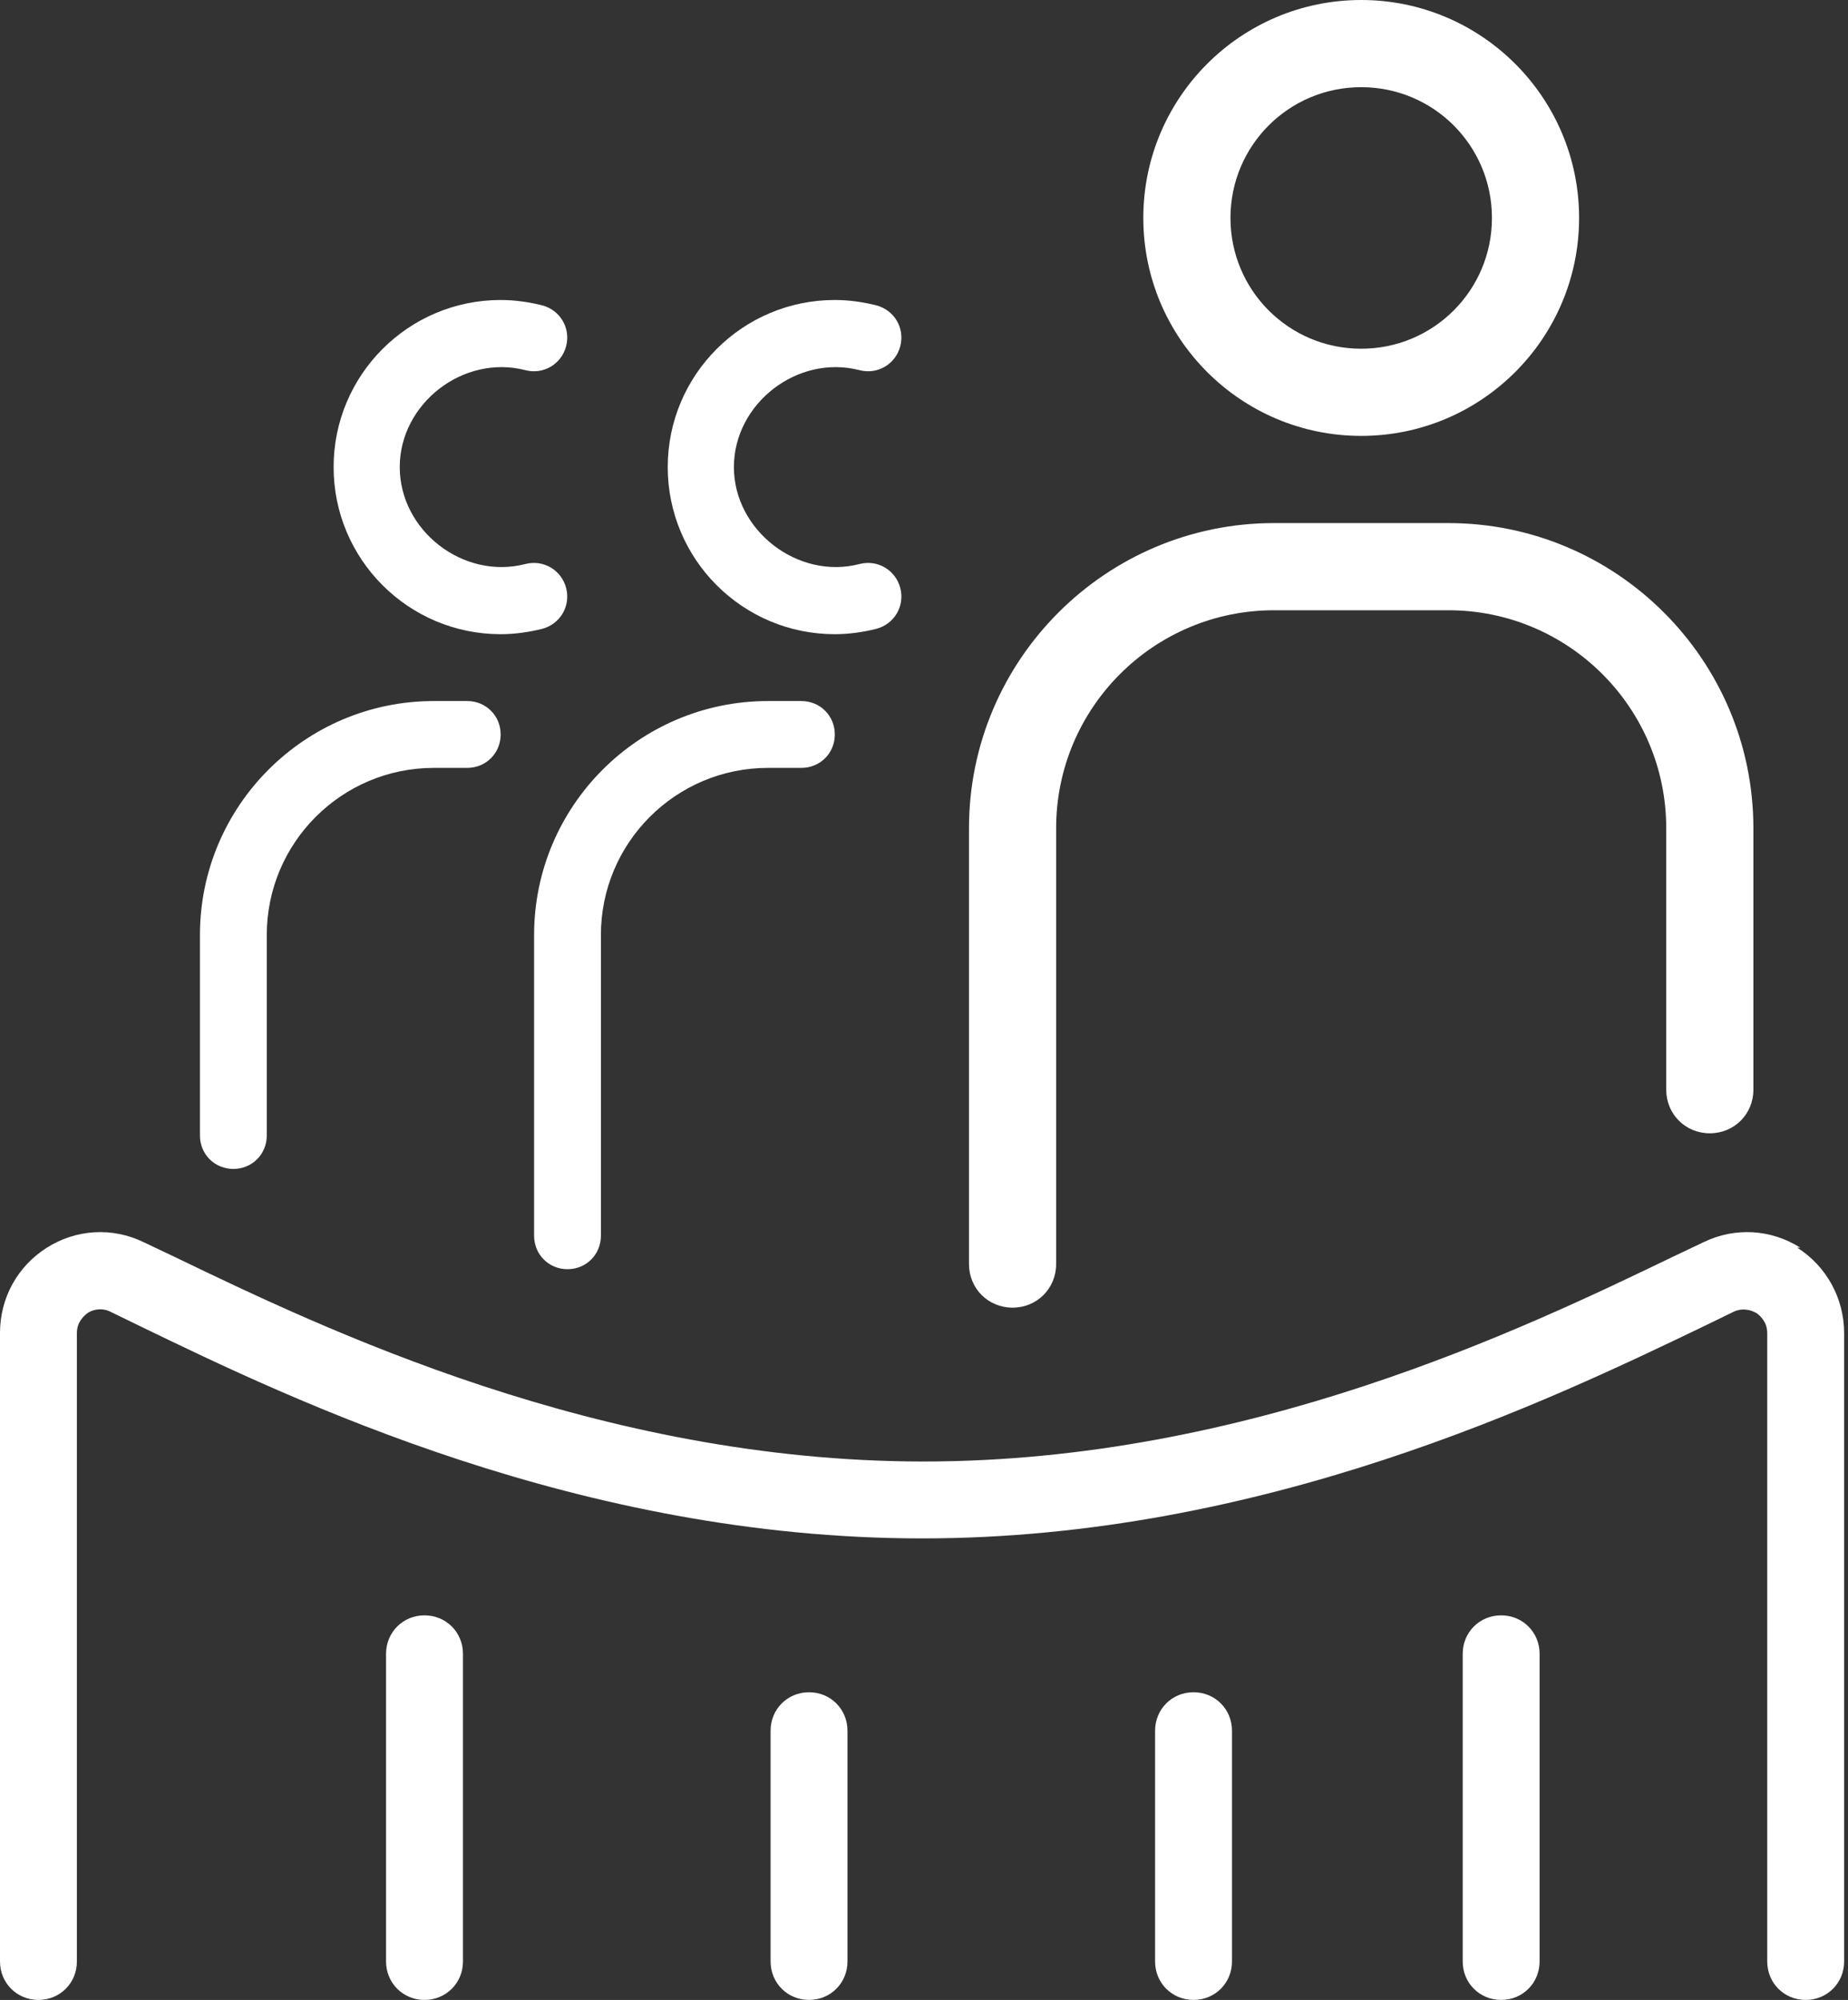
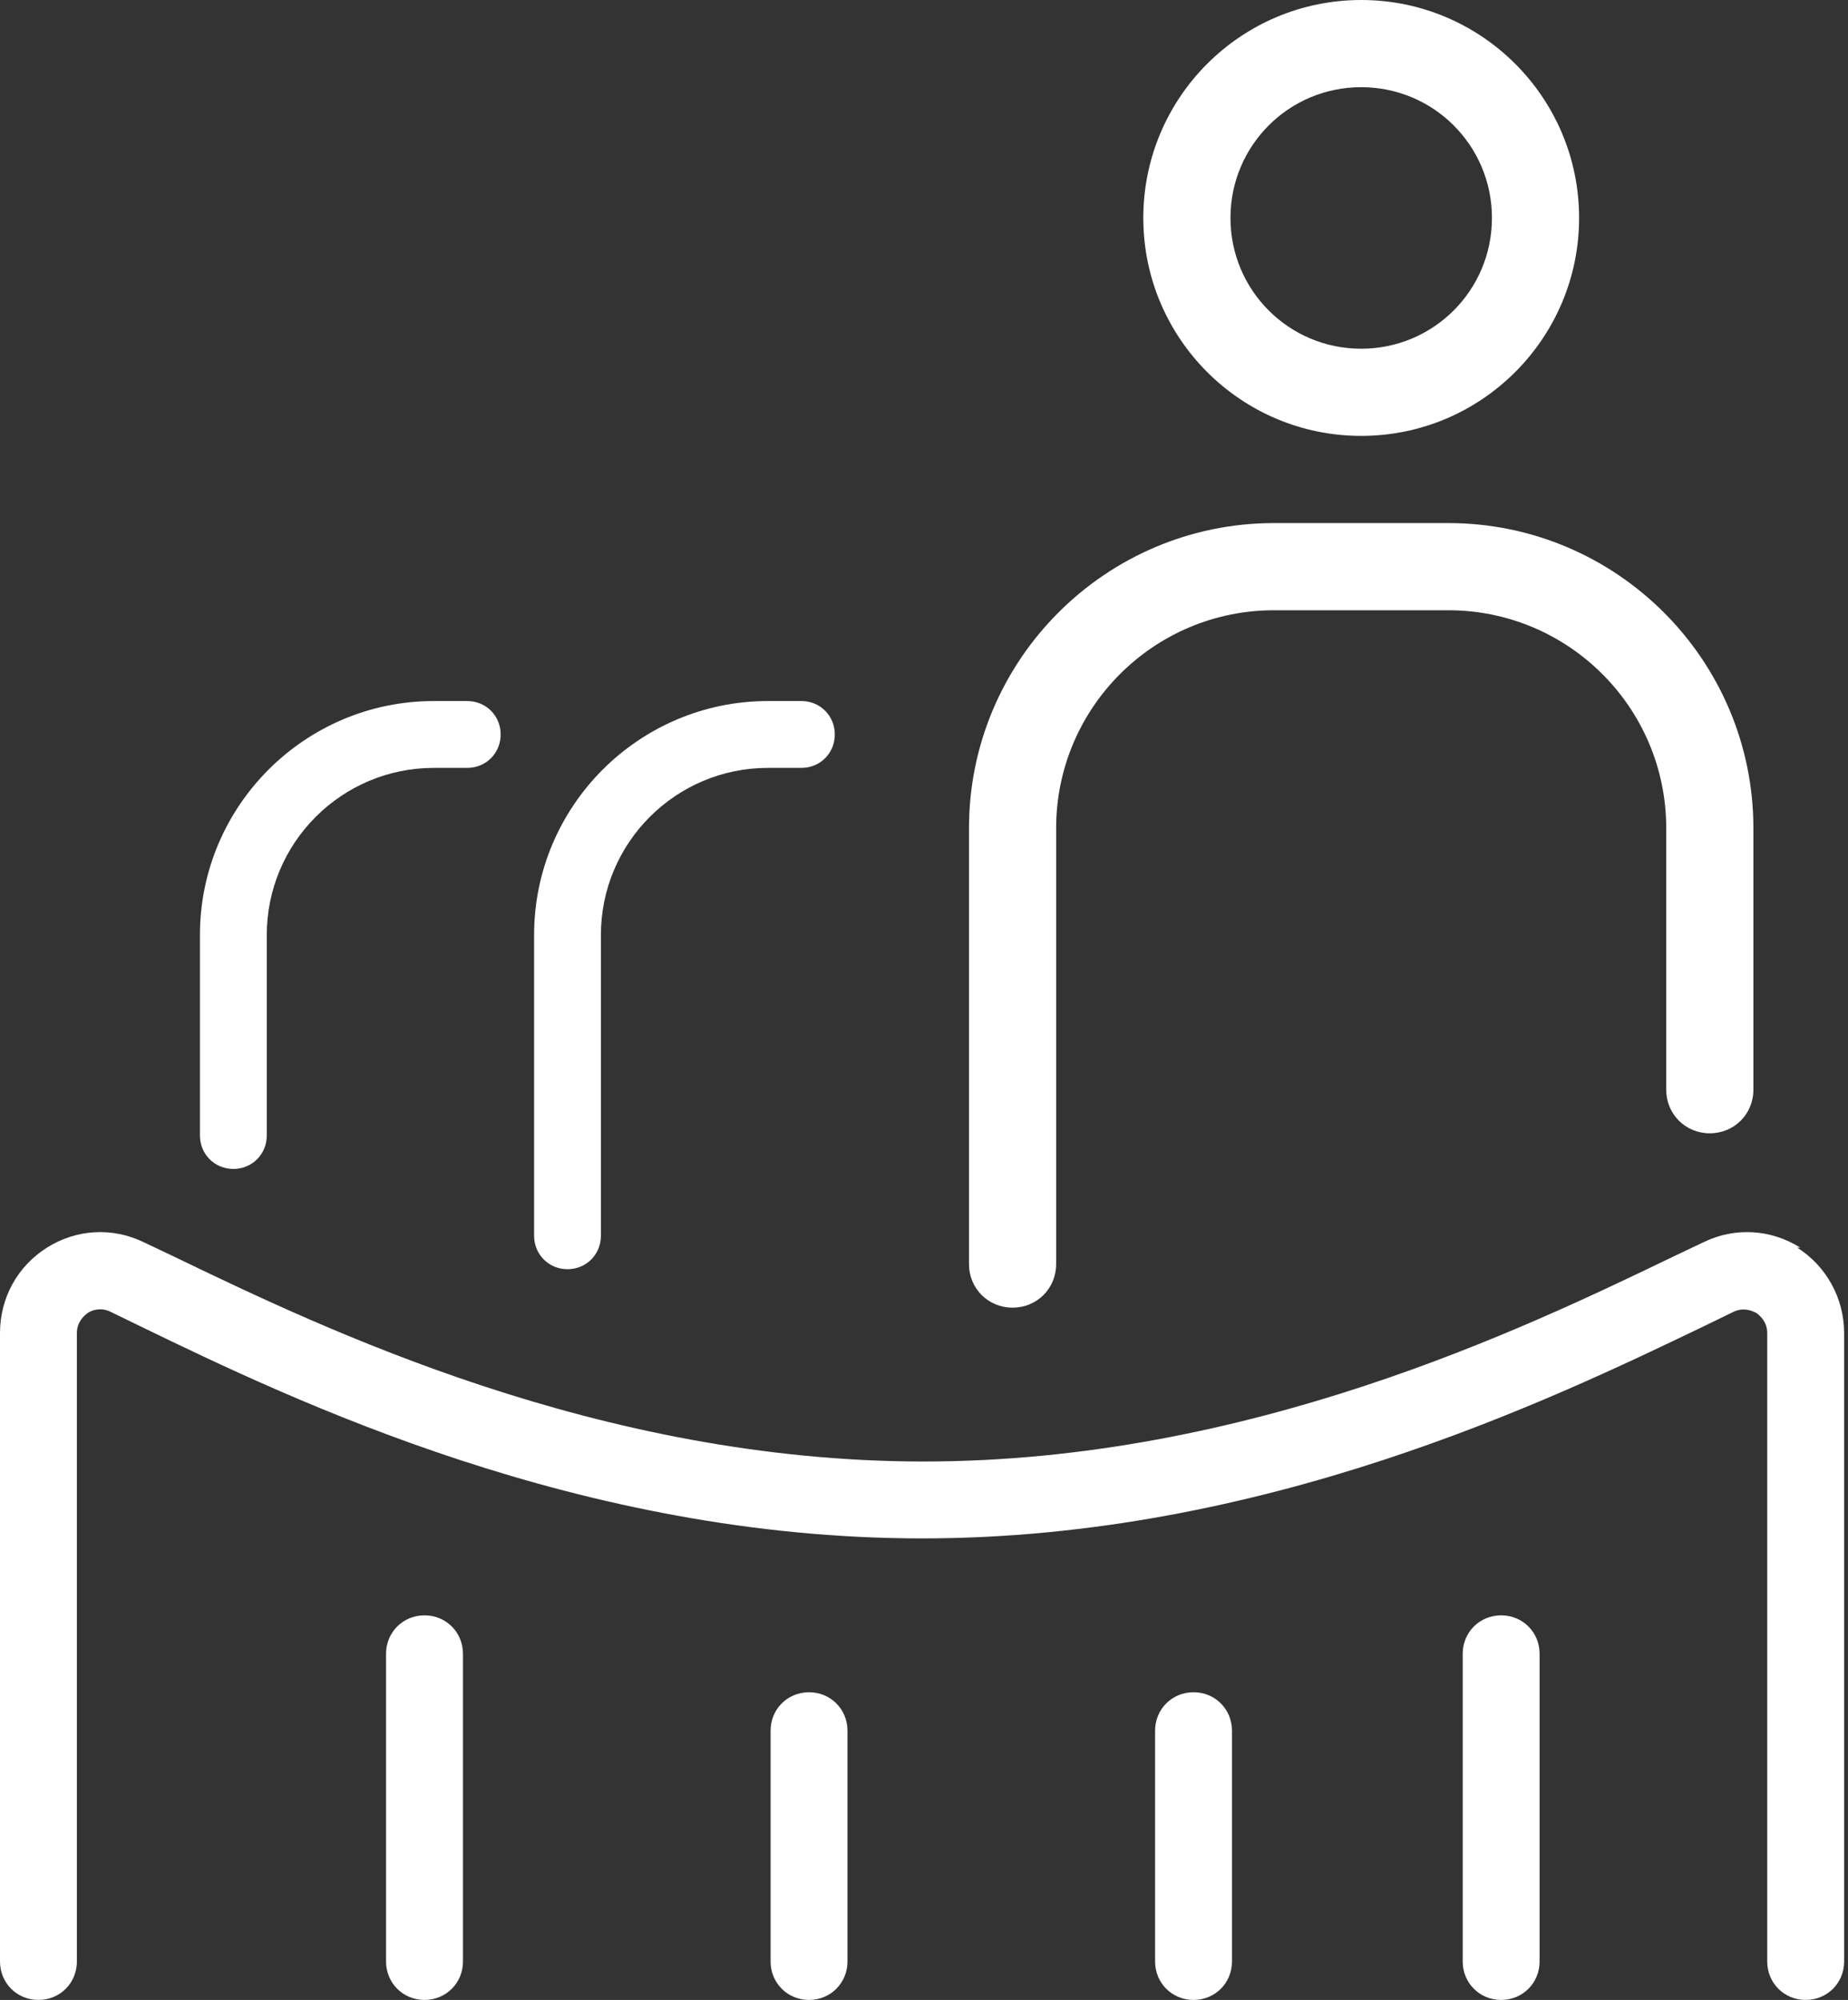
<svg xmlns="http://www.w3.org/2000/svg" width="61" height="66" viewBox="0 0 61 66" fill="none">
  <rect x="0" y="0" width="61" height="66" fill="#333333" stroke="none" />
  <path d="M59.425 41.174C58.461 40.565 57.268 40.488 56.227 40.996L55.212 41.478C50.312 43.839 41.199 48.231 30.487 48.231C19.775 48.231 10.662 43.839 5.762 41.478L4.747 40.996C3.706 40.488 2.513 40.565 1.548 41.174C0.584 41.783 0 42.824 0 43.991V64.731C0 65.442 0.558 66 1.269 66C1.98 66 2.538 65.442 2.538 64.731V43.991C2.538 43.611 2.792 43.408 2.894 43.331C2.995 43.255 3.3 43.128 3.63 43.281L4.62 43.763C9.697 46.225 19.165 50.769 30.436 50.769C41.707 50.769 51.175 46.2 56.252 43.763L57.242 43.281C57.598 43.128 57.877 43.281 57.978 43.331C58.08 43.408 58.334 43.611 58.334 43.991V64.731C58.334 65.442 58.892 66 59.603 66C60.314 66 60.872 65.442 60.872 64.731V43.991C60.872 42.849 60.288 41.783 59.324 41.174H59.425Z" fill="white" />
  <path d="M49.551 53.308C48.84 53.308 48.282 53.866 48.282 54.577V64.731C48.282 65.441 48.84 66 49.551 66C50.262 66 50.82 65.441 50.82 64.731V54.577C50.82 53.866 50.262 53.308 49.551 53.308Z" fill="white" />
  <path d="M39.397 55.846C38.686 55.846 38.128 56.404 38.128 57.115V64.731C38.128 65.441 38.686 66 39.397 66C40.108 66 40.666 65.441 40.666 64.731V57.115C40.666 56.404 40.108 55.846 39.397 55.846Z" fill="white" />
  <path d="M26.705 55.846C25.994 55.846 25.436 56.404 25.436 57.115V64.731C25.436 65.441 25.994 66 26.705 66C27.416 66 27.974 65.441 27.974 64.731V57.115C27.974 56.404 27.416 55.846 26.705 55.846Z" fill="white" />
  <path d="M14.012 53.308C13.302 53.308 12.743 53.866 12.743 54.577V64.731C12.743 65.441 13.302 66 14.012 66C14.723 66 15.282 65.441 15.282 64.731V54.577C15.282 53.866 14.723 53.308 14.012 53.308Z" fill="white" />
  <path d="M44.931 14.385C48.901 14.385 52.124 11.162 52.124 7.192C52.124 3.222 48.901 0 44.931 0C40.961 0 37.739 3.222 37.739 7.192C37.739 11.162 40.961 14.385 44.931 14.385ZM44.931 2.877C47.319 2.877 49.247 4.804 49.247 7.192C49.247 9.58 47.319 11.508 44.931 11.508C42.544 11.508 40.616 9.58 40.616 7.192C40.616 4.804 42.544 2.877 44.931 2.877Z" fill="white" />
-   <path d="M27.556 20.929C28.019 20.929 28.482 20.863 28.923 20.753C29.519 20.598 29.872 20.003 29.718 19.407C29.563 18.812 28.968 18.459 28.372 18.613C26.343 19.142 24.225 17.51 24.225 15.415C24.225 13.319 26.321 11.687 28.372 12.216C28.968 12.371 29.563 12.018 29.718 11.422C29.872 10.826 29.519 10.231 28.923 10.076C28.482 9.966 28.019 9.9 27.556 9.9C24.512 9.9 22.041 12.371 22.041 15.415C22.041 18.459 24.512 20.929 27.556 20.929Z" fill="white" />
-   <path d="M16.526 20.929C16.989 20.929 17.453 20.863 17.894 20.753C18.489 20.598 18.842 20.003 18.688 19.407C18.534 18.812 17.938 18.459 17.342 18.613C15.291 19.142 13.195 17.51 13.195 15.415C13.195 13.319 15.291 11.687 17.342 12.216C17.938 12.371 18.534 12.018 18.688 11.422C18.842 10.826 18.489 10.231 17.894 10.076C17.453 9.966 16.989 9.9 16.526 9.9C13.482 9.9 11.012 12.371 11.012 15.415C11.012 18.459 13.482 20.929 16.526 20.929Z" fill="white" />
  <path d="M31.985 41.715C31.985 42.521 32.618 43.154 33.423 43.154C34.229 43.154 34.862 42.521 34.862 41.715V27.331C34.862 23.361 38.084 20.139 42.054 20.139H47.808C51.778 20.139 55 23.361 55 27.331V35.962C55 36.767 55.633 37.4 56.439 37.4C57.244 37.4 57.877 36.767 57.877 35.962V27.331C57.877 21.778 53.36 17.262 47.808 17.262H42.054C36.502 17.262 31.985 21.778 31.985 27.331V41.715Z" fill="white" />
  <path d="M17.63 40.782C17.63 41.399 18.115 41.885 18.733 41.885C19.35 41.885 19.835 41.399 19.835 40.782V30.855C19.835 27.811 22.306 25.341 25.35 25.341H26.453C27.071 25.341 27.556 24.856 27.556 24.238C27.556 23.62 27.071 23.135 26.453 23.135H25.35C21.093 23.135 17.63 26.598 17.63 30.855V40.782Z" fill="white" />
  <path d="M7.703 38.576C8.321 38.576 8.806 38.091 8.806 37.473V30.855C8.806 27.811 11.277 25.341 14.32 25.341H15.423C16.041 25.341 16.526 24.856 16.526 24.238C16.526 23.62 16.041 23.135 15.423 23.135H14.32C10.063 23.135 6.6 26.598 6.6 30.855V37.473C6.6 38.091 7.085 38.576 7.703 38.576Z" fill="white" />
</svg>